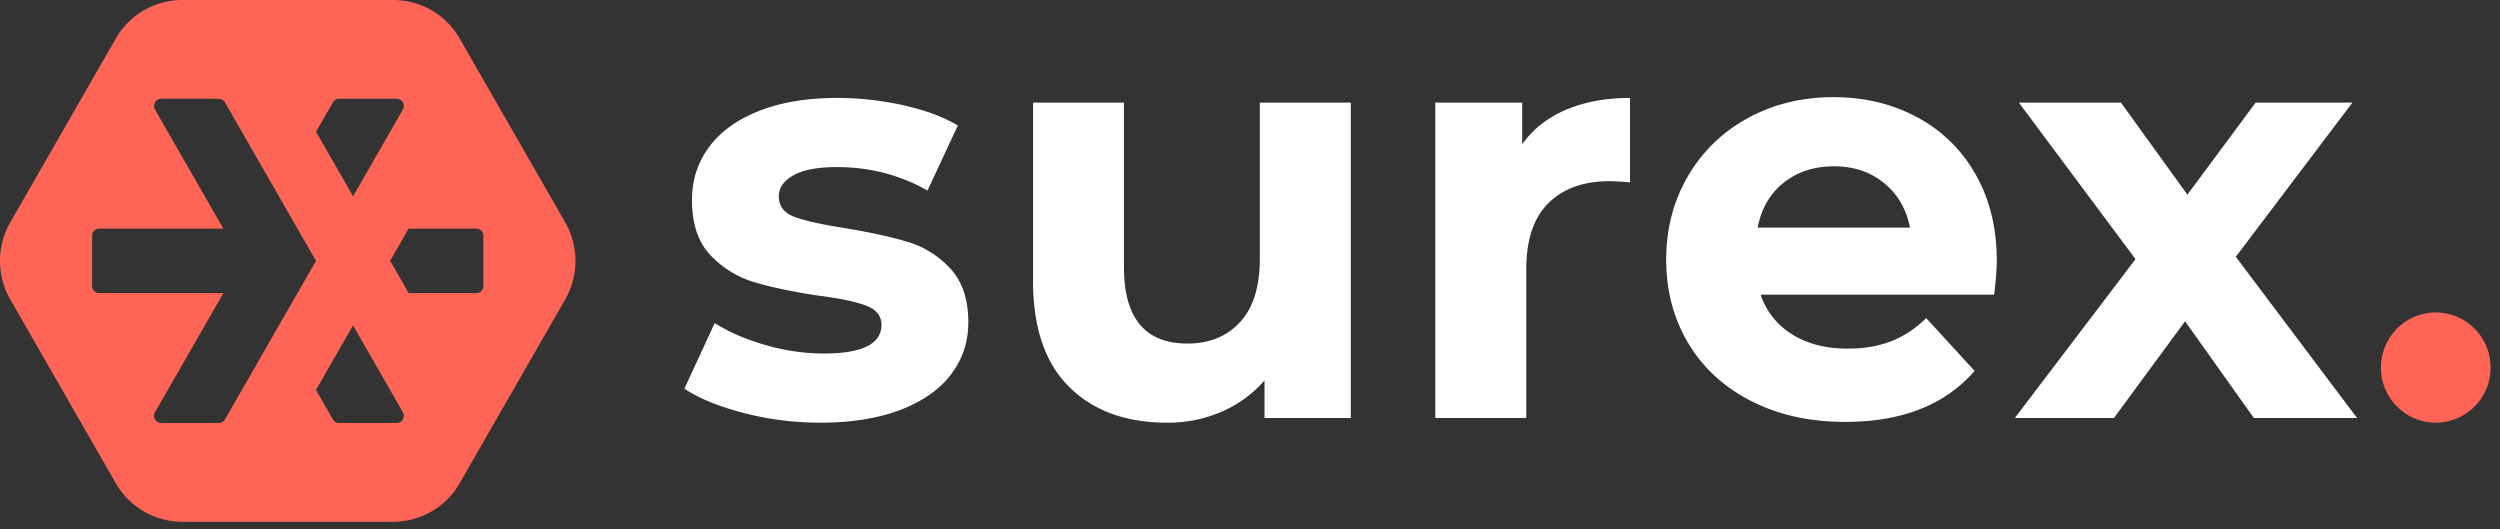
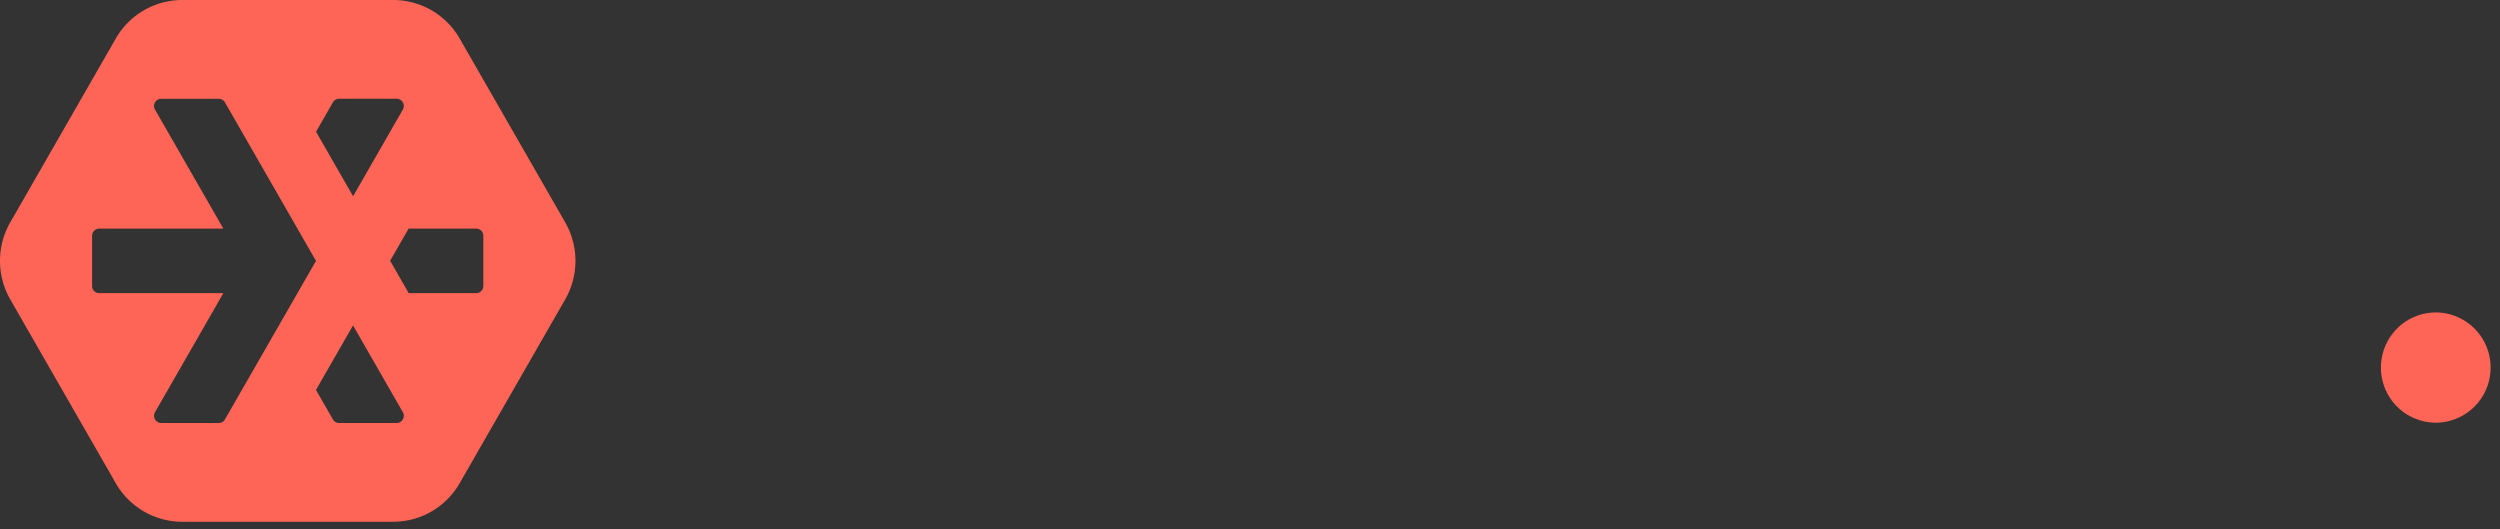
<svg xmlns="http://www.w3.org/2000/svg" width="137" height="29" viewBox="0 0 137 29">
  <rect x="0" y="0" width="137" height="29" fill="#333333" stroke="none" />
  <g fill="none" fill-rule="evenodd">
-     <path fill="#fff" d="M40.764 22.633c-1.363-.353-2.45-.797-3.259-1.333l1.661-3.598c.767.493 1.694.894 2.78 1.205a11.56 11.56 0 0 0 3.195.466c2.109 0 3.163-.525 3.163-1.574 0-.493-.287-.846-.863-1.06-.575-.214-1.46-.396-2.651-.547-1.406-.214-2.567-.46-3.483-.739a5.388 5.388 0 0 1-2.38-1.477c-.671-.707-1.006-1.713-1.006-3.02 0-1.092.314-2.06.942-2.907.628-.846 1.544-1.505 2.748-1.976 1.203-.47 2.624-.706 4.265-.706 1.214 0 2.422.134 3.626.4 1.203.27 2.2.639 2.987 1.11l-1.661 3.565c-1.512-.856-3.163-1.285-4.952-1.285-1.065 0-1.864.15-2.396.45-.533.3-.8.686-.8 1.156 0 .535.289.91.864 1.125.575.213 1.49.417 2.747.61 1.406.236 2.556.487 3.45.756a5.181 5.181 0 0 1 2.333 1.461c.66.706.99 1.692.99 2.955 0 1.072-.32 2.024-.958 2.86-.64.834-1.571 1.483-2.796 1.943-1.224.46-2.679.69-4.36.69-1.428 0-2.823-.176-4.186-.53zm33.259-17.01v17.283h-4.728V20.85a6.612 6.612 0 0 1-2.365 1.719 7.411 7.411 0 0 1-2.971.594c-2.258 0-4.047-.653-5.368-1.96-1.32-1.306-1.98-3.244-1.98-5.814V5.623h4.983v9.027c0 2.785 1.161 4.177 3.483 4.177 1.193 0 2.151-.391 2.875-1.173.724-.782 1.087-1.943 1.087-3.485V5.623h4.984zm11.805.386c1.011-.428 2.178-.642 3.498-.642v4.625a17.955 17.955 0 0 0-1.118-.064c-1.427 0-2.545.402-3.355 1.205-.809.803-1.213 2.008-1.213 3.614v8.16h-4.985V5.623h4.761v2.281c.596-.835 1.4-1.466 2.412-1.895zm37.684 16.897l-3.77-5.3-3.898 5.3h-5.431l6.613-8.705-6.39-8.577h5.592l3.642 5.043 3.738-5.043h5.304l-6.39 8.448 6.645 8.834h-5.655zm-14.089-8.62c0 .755-.146 1.863-.146 1.863H96.483a4.022 4.022 0 0 0 1.502 2.024c.873.621 1.96.932 3.26.932.894 0 1.687-.134 2.38-.402.692-.267 1.336-.69 1.932-1.269l2.652 2.891c-1.619 1.864-3.983 2.795-7.093 2.795-1.938 0-3.652-.38-5.143-1.14-1.492-.76-2.642-1.815-3.45-3.164-.81-1.35-1.215-2.88-1.215-4.595 0-1.691.4-3.217 1.198-4.577a8.413 8.413 0 0 1 3.29-3.18c1.395-.76 2.956-1.14 4.682-1.14 1.681 0 3.205.364 4.568 1.092a7.954 7.954 0 0 1 3.211 3.132c.778 1.36 1.166 2.939 1.166 4.738zm-8.914-5.172c-1.129 0-2.076.321-2.843.964-.709.593-1.151 1.399-1.35 2.395h8.354c-.2-.978-.641-1.776-1.35-2.38-.766-.652-1.703-.979-2.81-.979z" />
    <path fill="#FF6557" d="M130.476 20.142a3.013 3.013 0 0 1 3.004-3.02 3.013 3.013 0 0 1 3.004 3.02 3.013 3.013 0 0 1-3.004 3.021 3.013 3.013 0 0 1-3.004-3.02M26.488 15.67a.394.394 0 0 1-.392.395h-3.698L21.38 14.29l1.012-1.762h3.704c.217 0 .392.177.392.394v2.747zm-4.752 7.51h-3.153a.393.393 0 0 1-.34-.197l-.927-1.614 2.03-3.536 2.73 4.754a.395.395 0 0 1-.34.593zm-9.408-.197a.393.393 0 0 1-.34.197H8.835a.395.395 0 0 1-.34-.593l3.745-6.522h-6.8a.394.394 0 0 1-.394-.395v-2.747c0-.217.176-.394.393-.394h6.801L8.495 6.006a.395.395 0 0 1 .34-.593h3.153c.14 0 .27.076.34.198l4.988 8.686-4.988 8.686zM18.243 5.61c.07-.122.2-.198.34-.198h3.153c.303 0 .492.33.34.593l-2.726 4.75-2.03-3.536.923-1.609zm12.728 6.571l-5.78-10.068A4.201 4.201 0 0 0 21.547 0H9.987a4.201 4.201 0 0 0-3.643 2.114L.564 12.182a4.25 4.25 0 0 0 0 4.23l5.78 10.067a4.201 4.201 0 0 0 3.643 2.114h11.56a4.201 4.201 0 0 0 3.643-2.114l5.781-10.068a4.25 4.25 0 0 0 0-4.229z" />
  </g>
</svg>